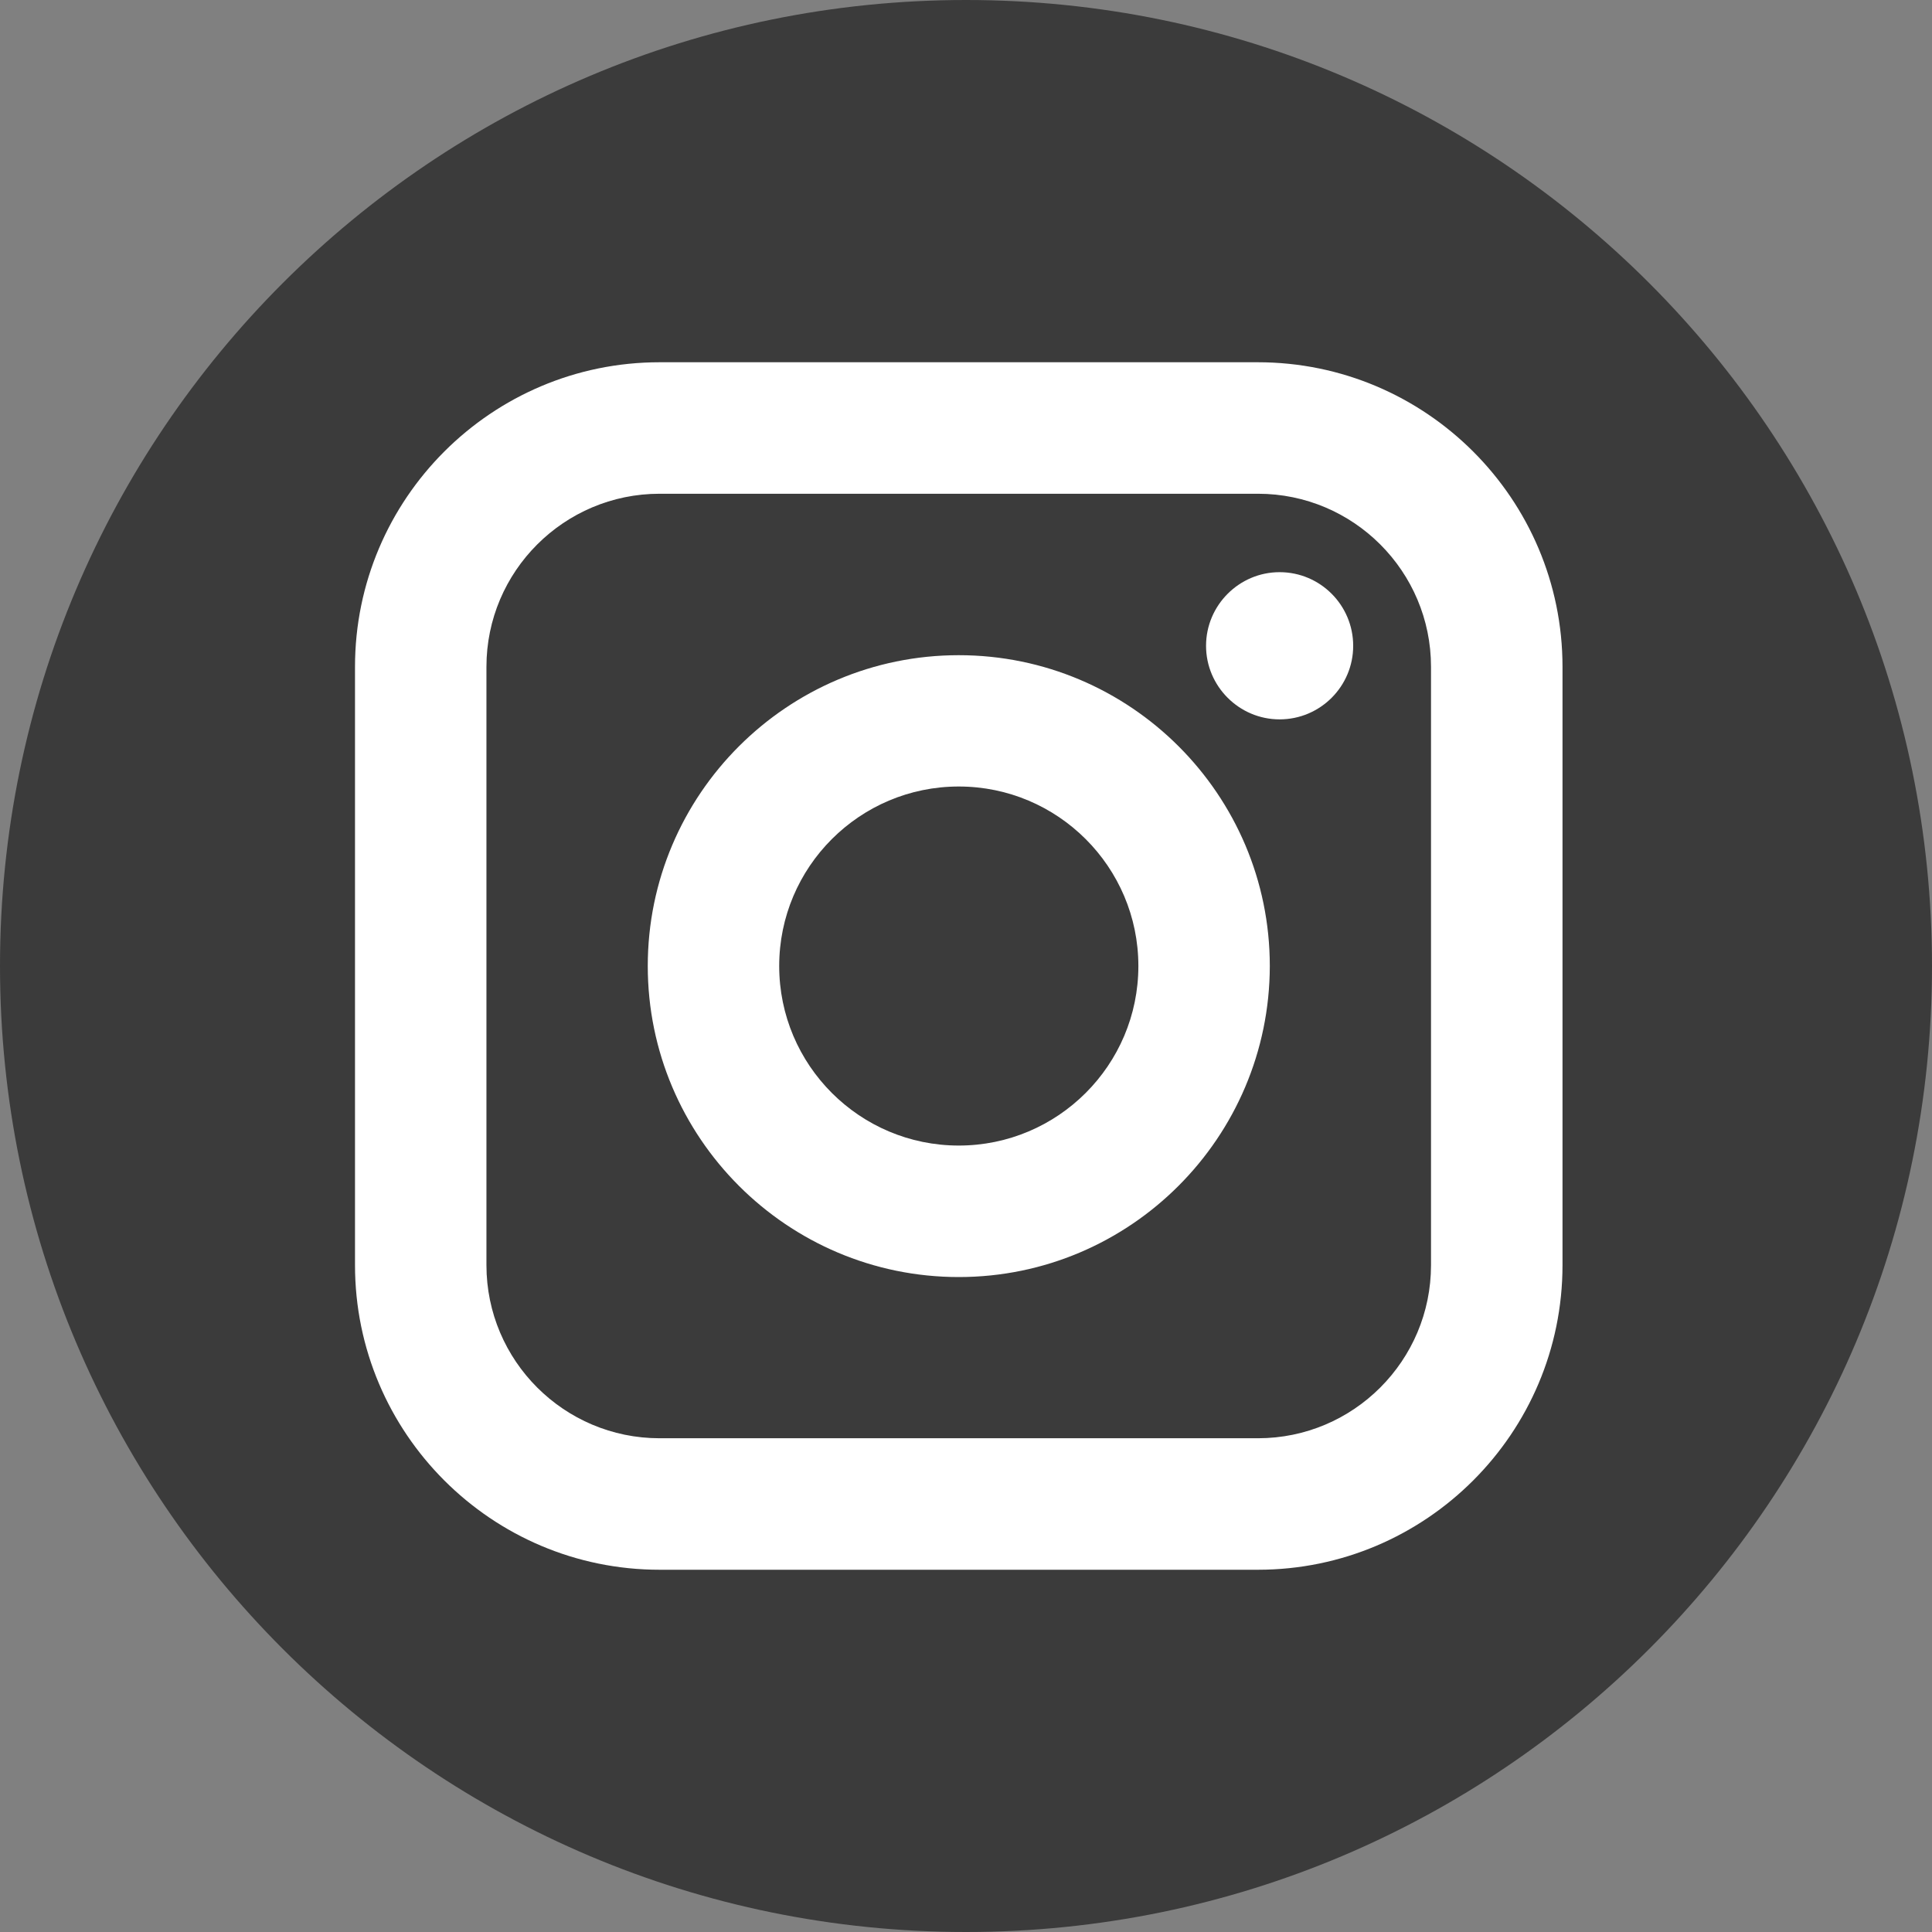
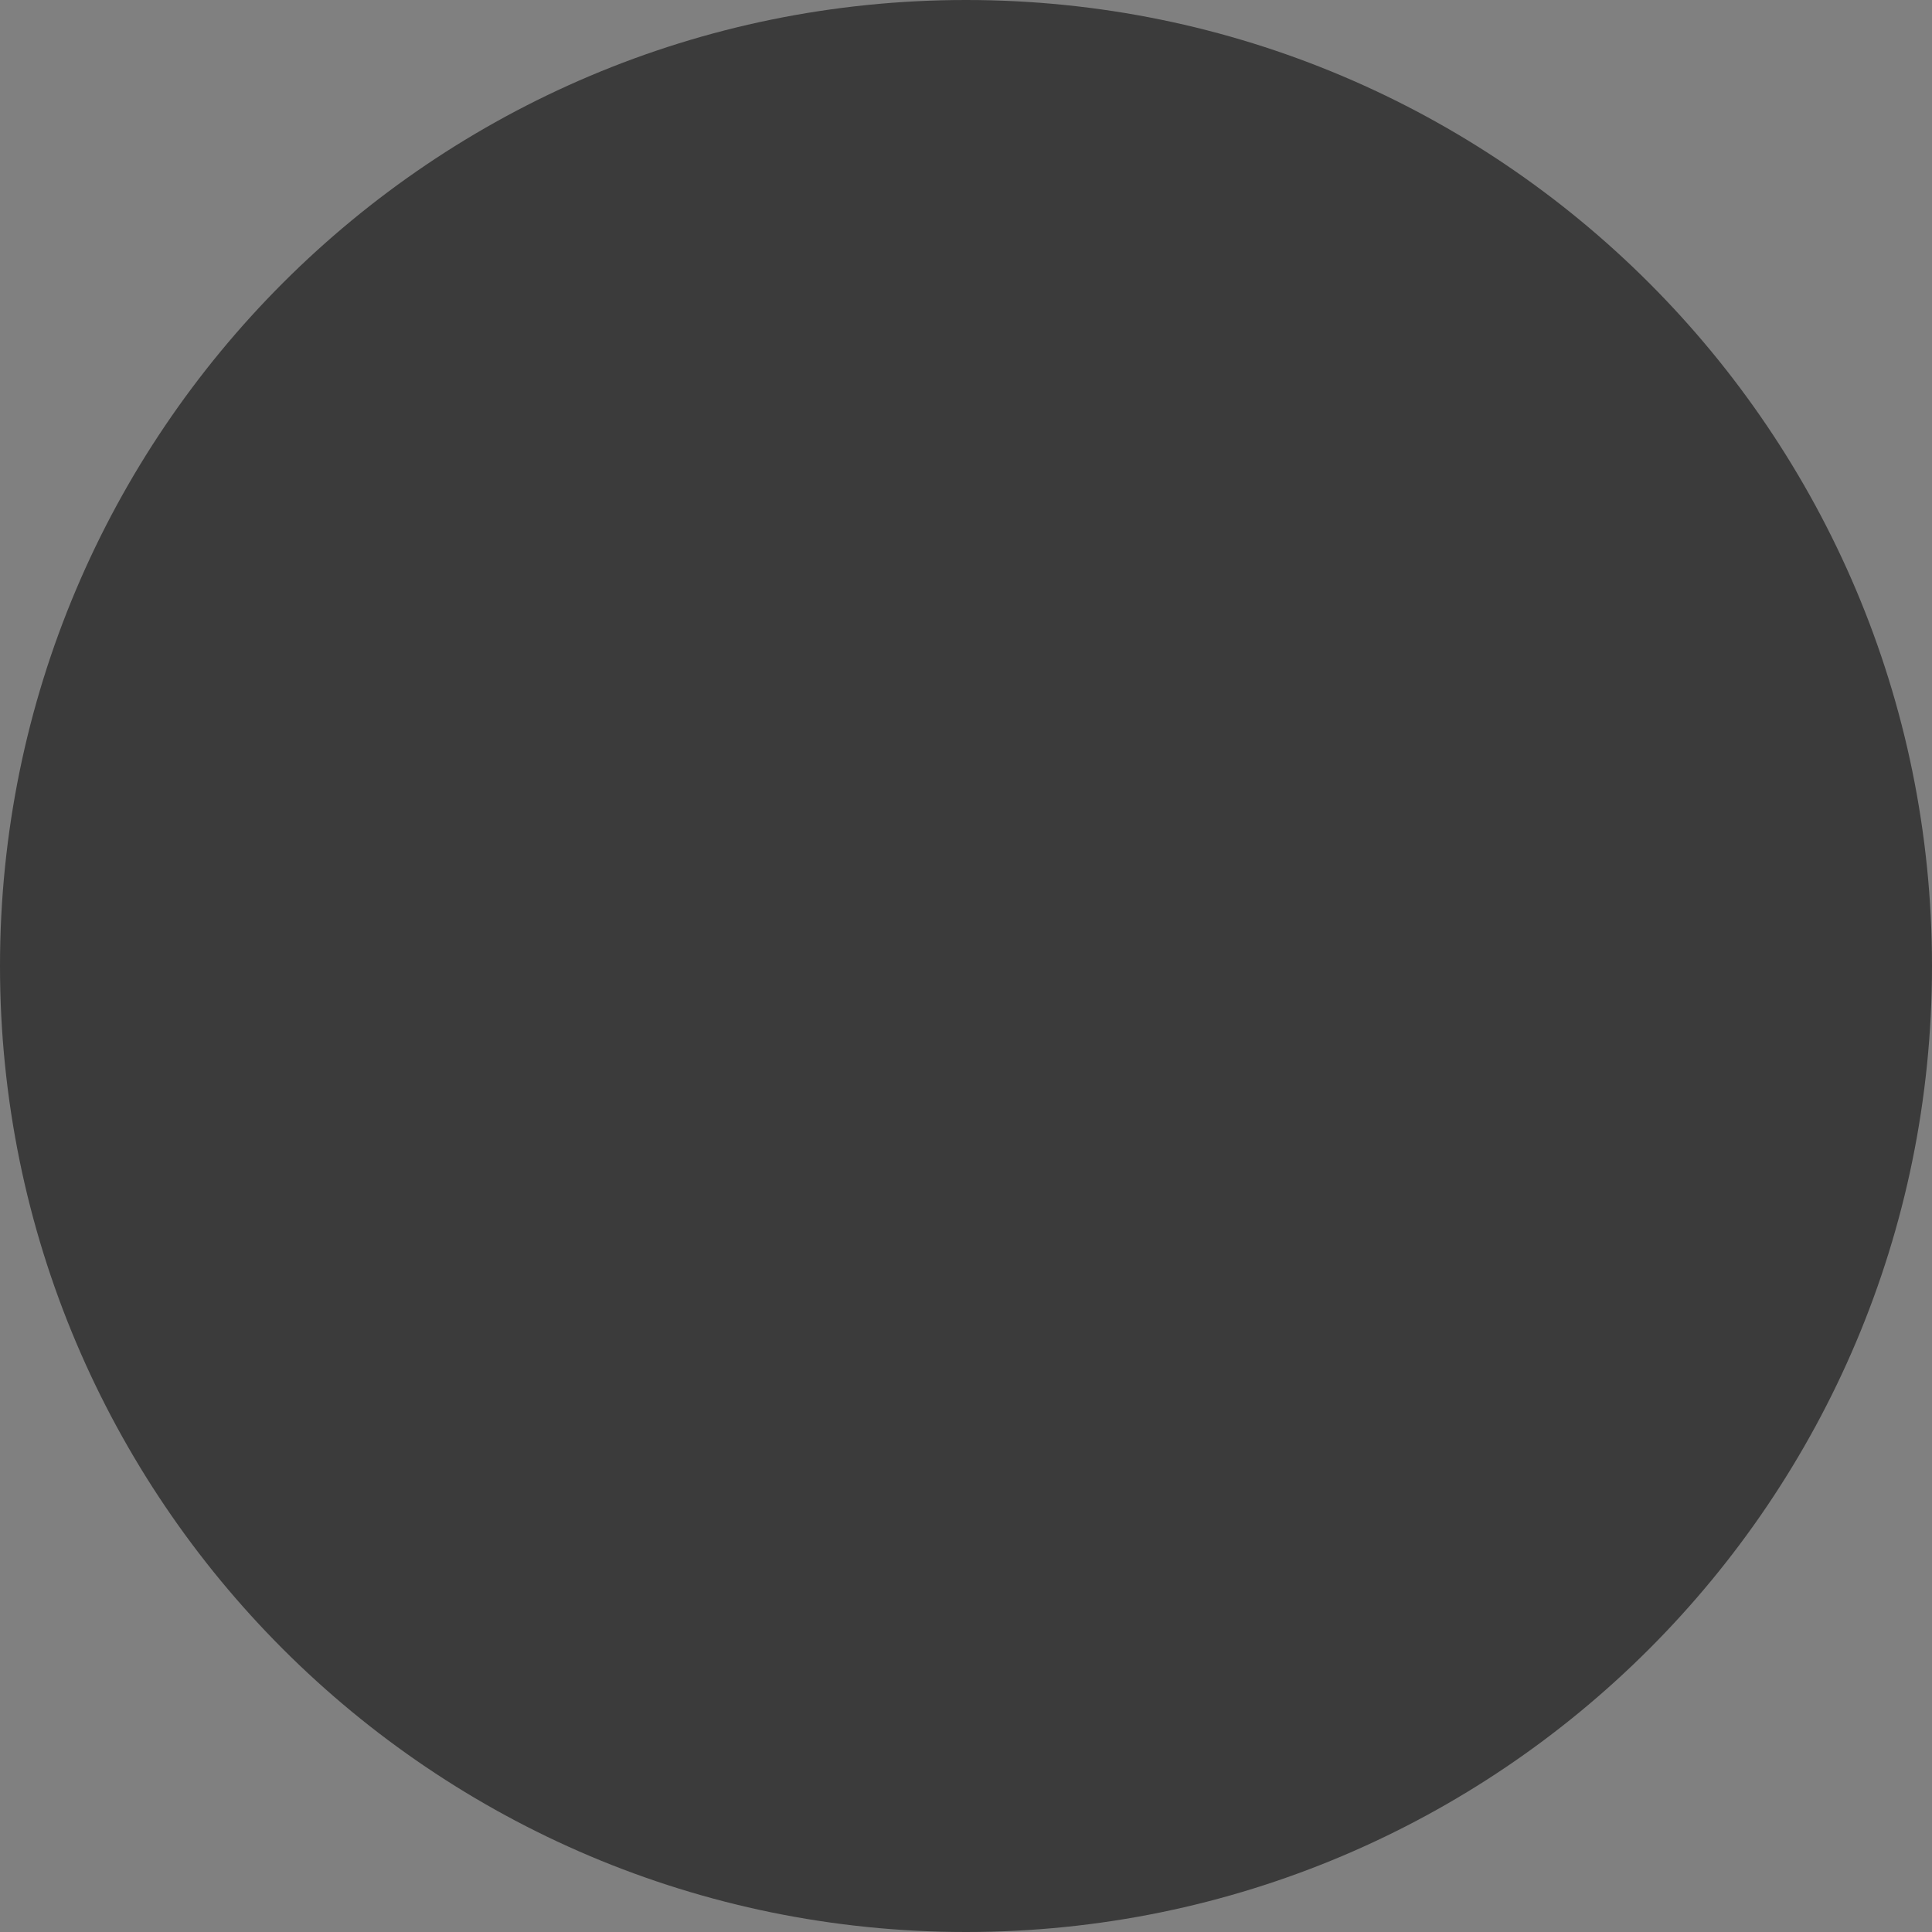
<svg xmlns="http://www.w3.org/2000/svg" width="32" height="32" viewBox="0 0 32 32">
  <rect x="0" y="0" width="32" height="32" fill="#808080" stroke="none" />
  <g fill="none" fill-rule="evenodd">
    <path fill="#3B3B3B" d="M32,16 C32,24.837 24.837,32 16,32 C7.163,32 0,24.837 0,16 C0,7.163 7.163,0 16,0 C24.837,0 32,7.163 32,16" />
-     <path fill="#FFF" d="M15.88 18.974C14.239 18.974 12.906 17.641 12.906 16 12.906 14.36 14.239 13.027 15.88 13.027 17.521 13.027 18.855 14.36 18.855 16 18.855 17.641 17.521 18.974 15.88 18.974M15.88 10.852C13.039 10.852 10.729 13.16 10.729 16 10.729 18.841 13.039 21.152 15.88 21.152 18.721 21.152 21.028 18.841 21.032 16 21.032 13.16 18.721 10.852 15.88 10.852M21.194 9.477C20.524 9.477 19.976 10.025 19.976 10.697 19.976 11.367 20.524 11.915 21.194 11.915 21.869 11.915 22.413 11.367 22.413 10.697 22.413 10.025 21.869 9.477 21.194 9.477" />
-     <path fill="#FFF" d="M23.702,20.955 C23.702,22.537 22.417,23.822 20.836,23.822 L10.925,23.822 C9.343,23.822 8.057,22.537 8.057,20.955 L8.057,11.044 C8.057,9.463 9.343,8.178 10.925,8.178 L20.836,8.178 C22.417,8.178 23.702,9.463 23.702,11.044 L23.702,20.955 Z M20.832,6 L10.925,6 C8.142,6 5.88,8.263 5.88,11.044 L5.88,20.955 C5.88,23.737 8.142,26 10.925,26 L20.836,26 C23.617,26 25.88,23.737 25.88,20.955 L25.88,11.044 C25.88,8.263 23.617,6 20.832,6 L20.832,6 Z" />
  </g>
</svg>